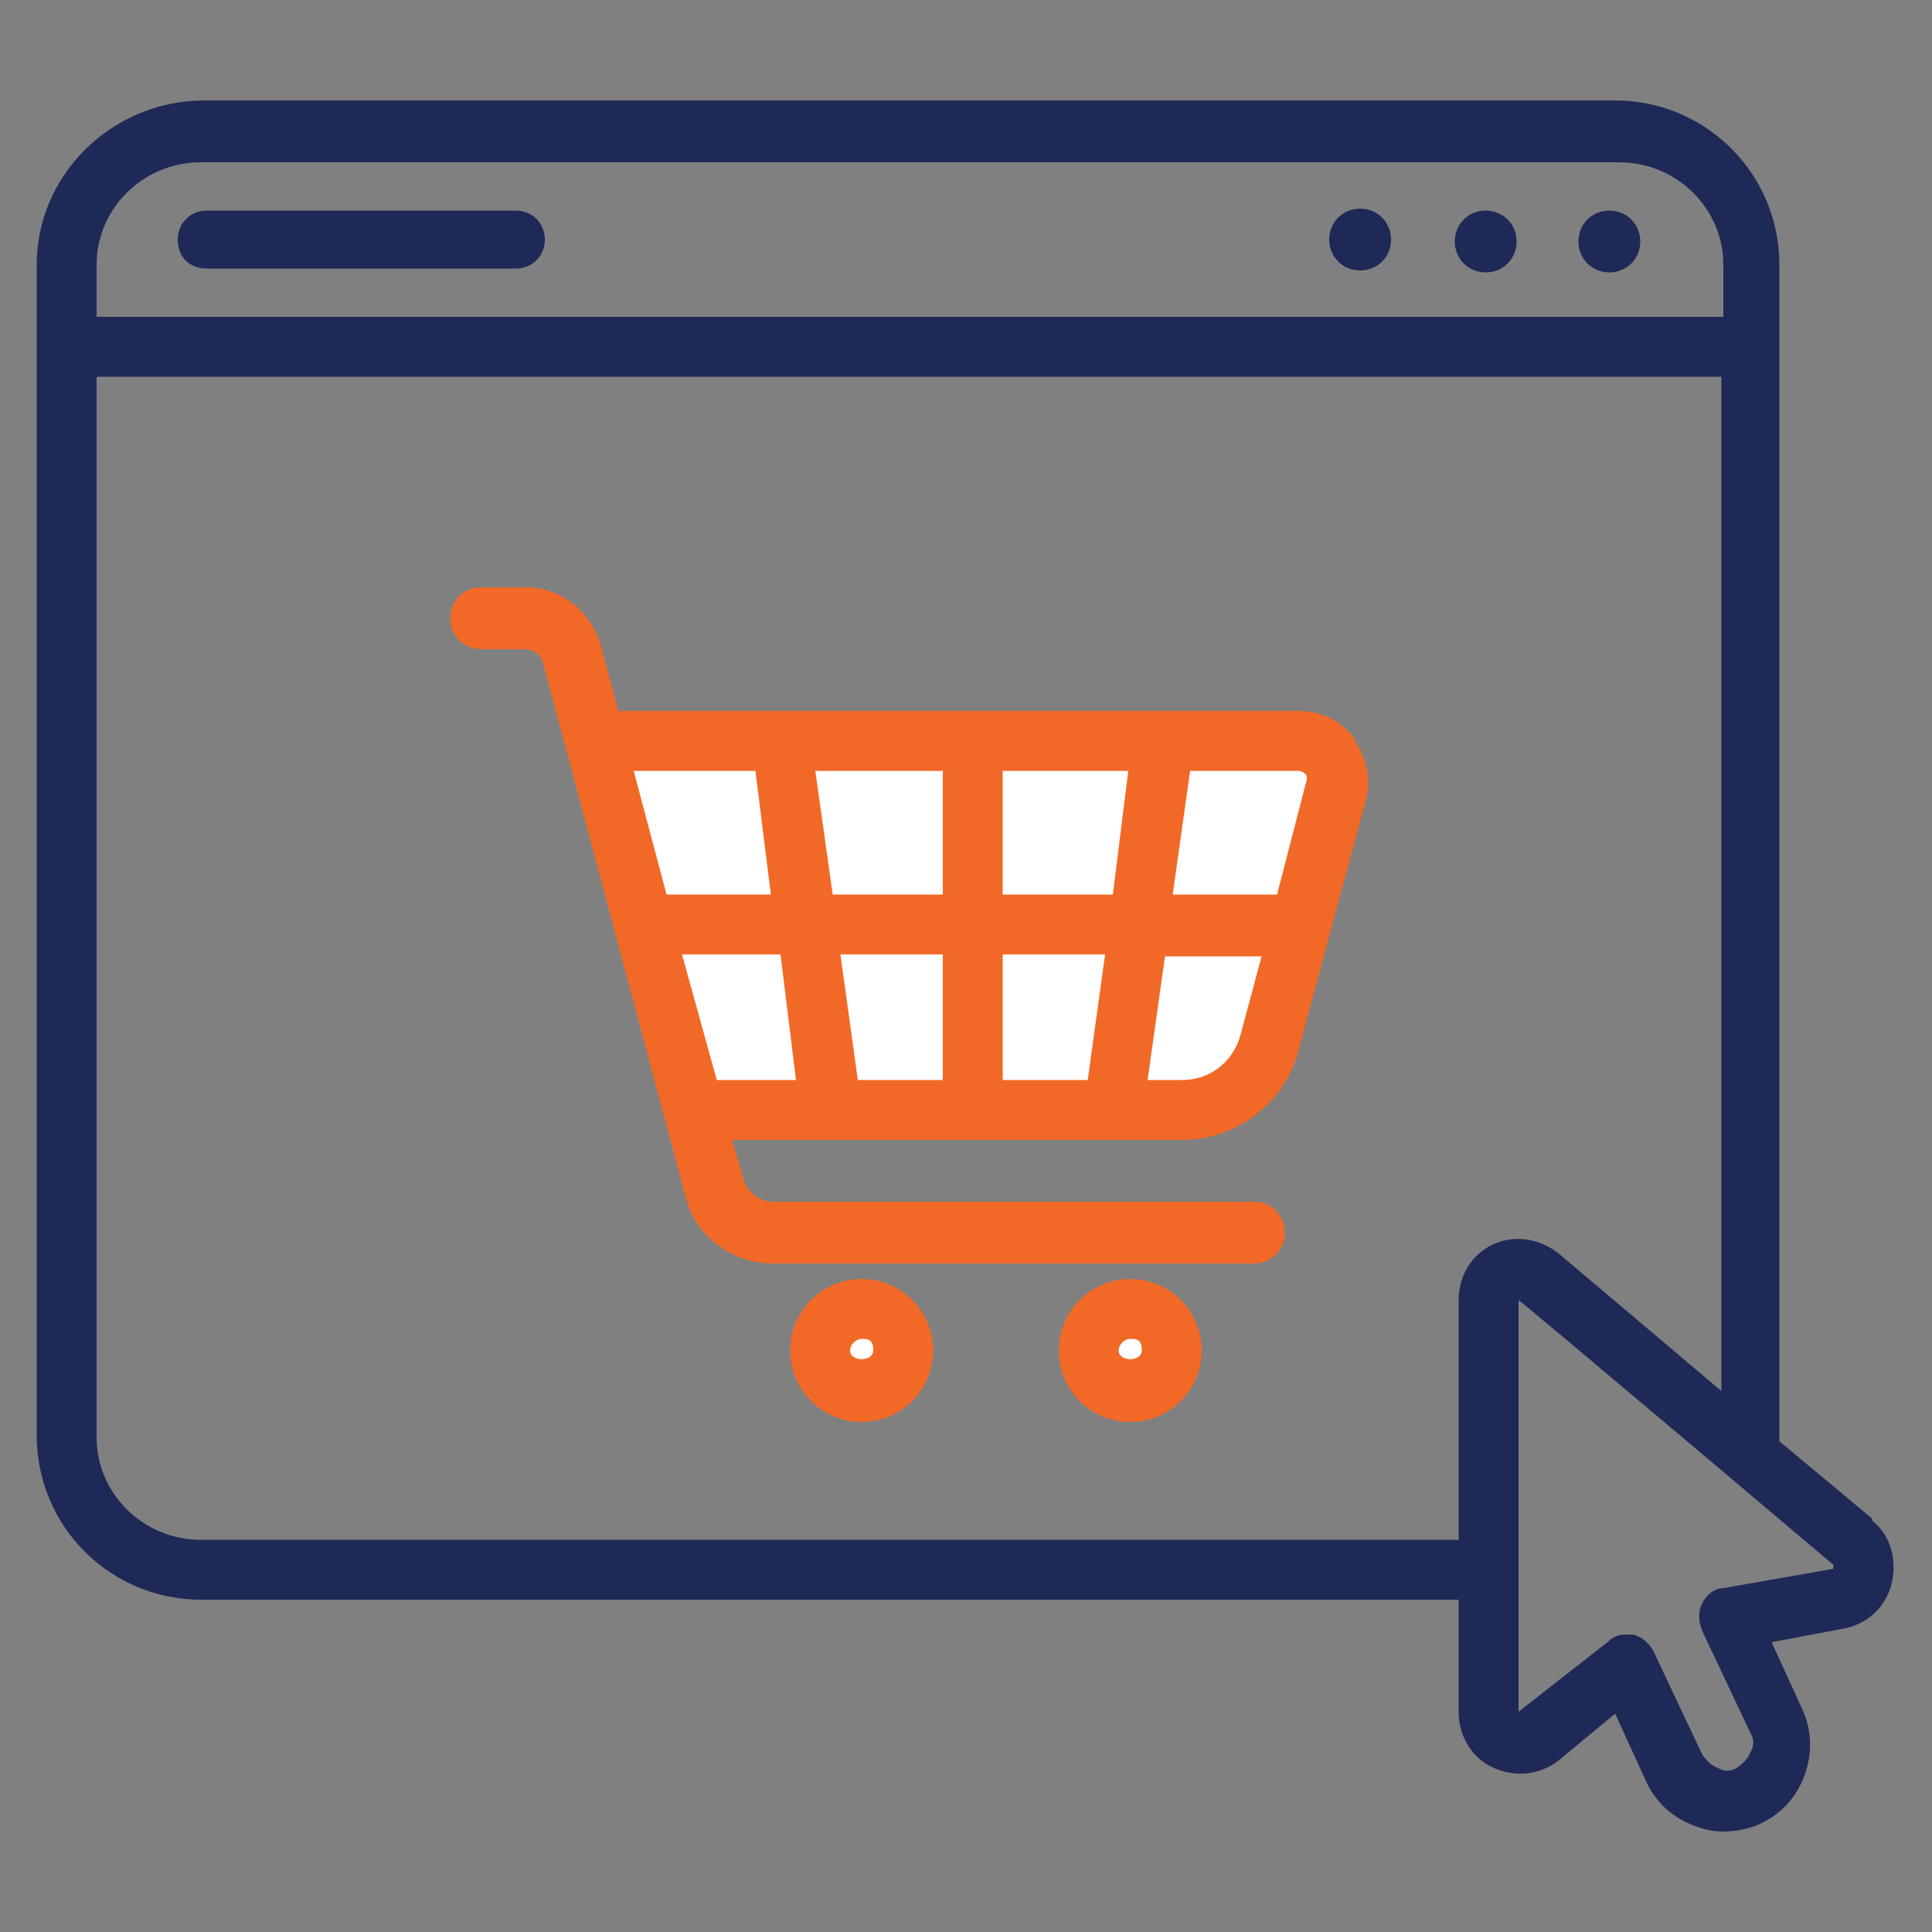
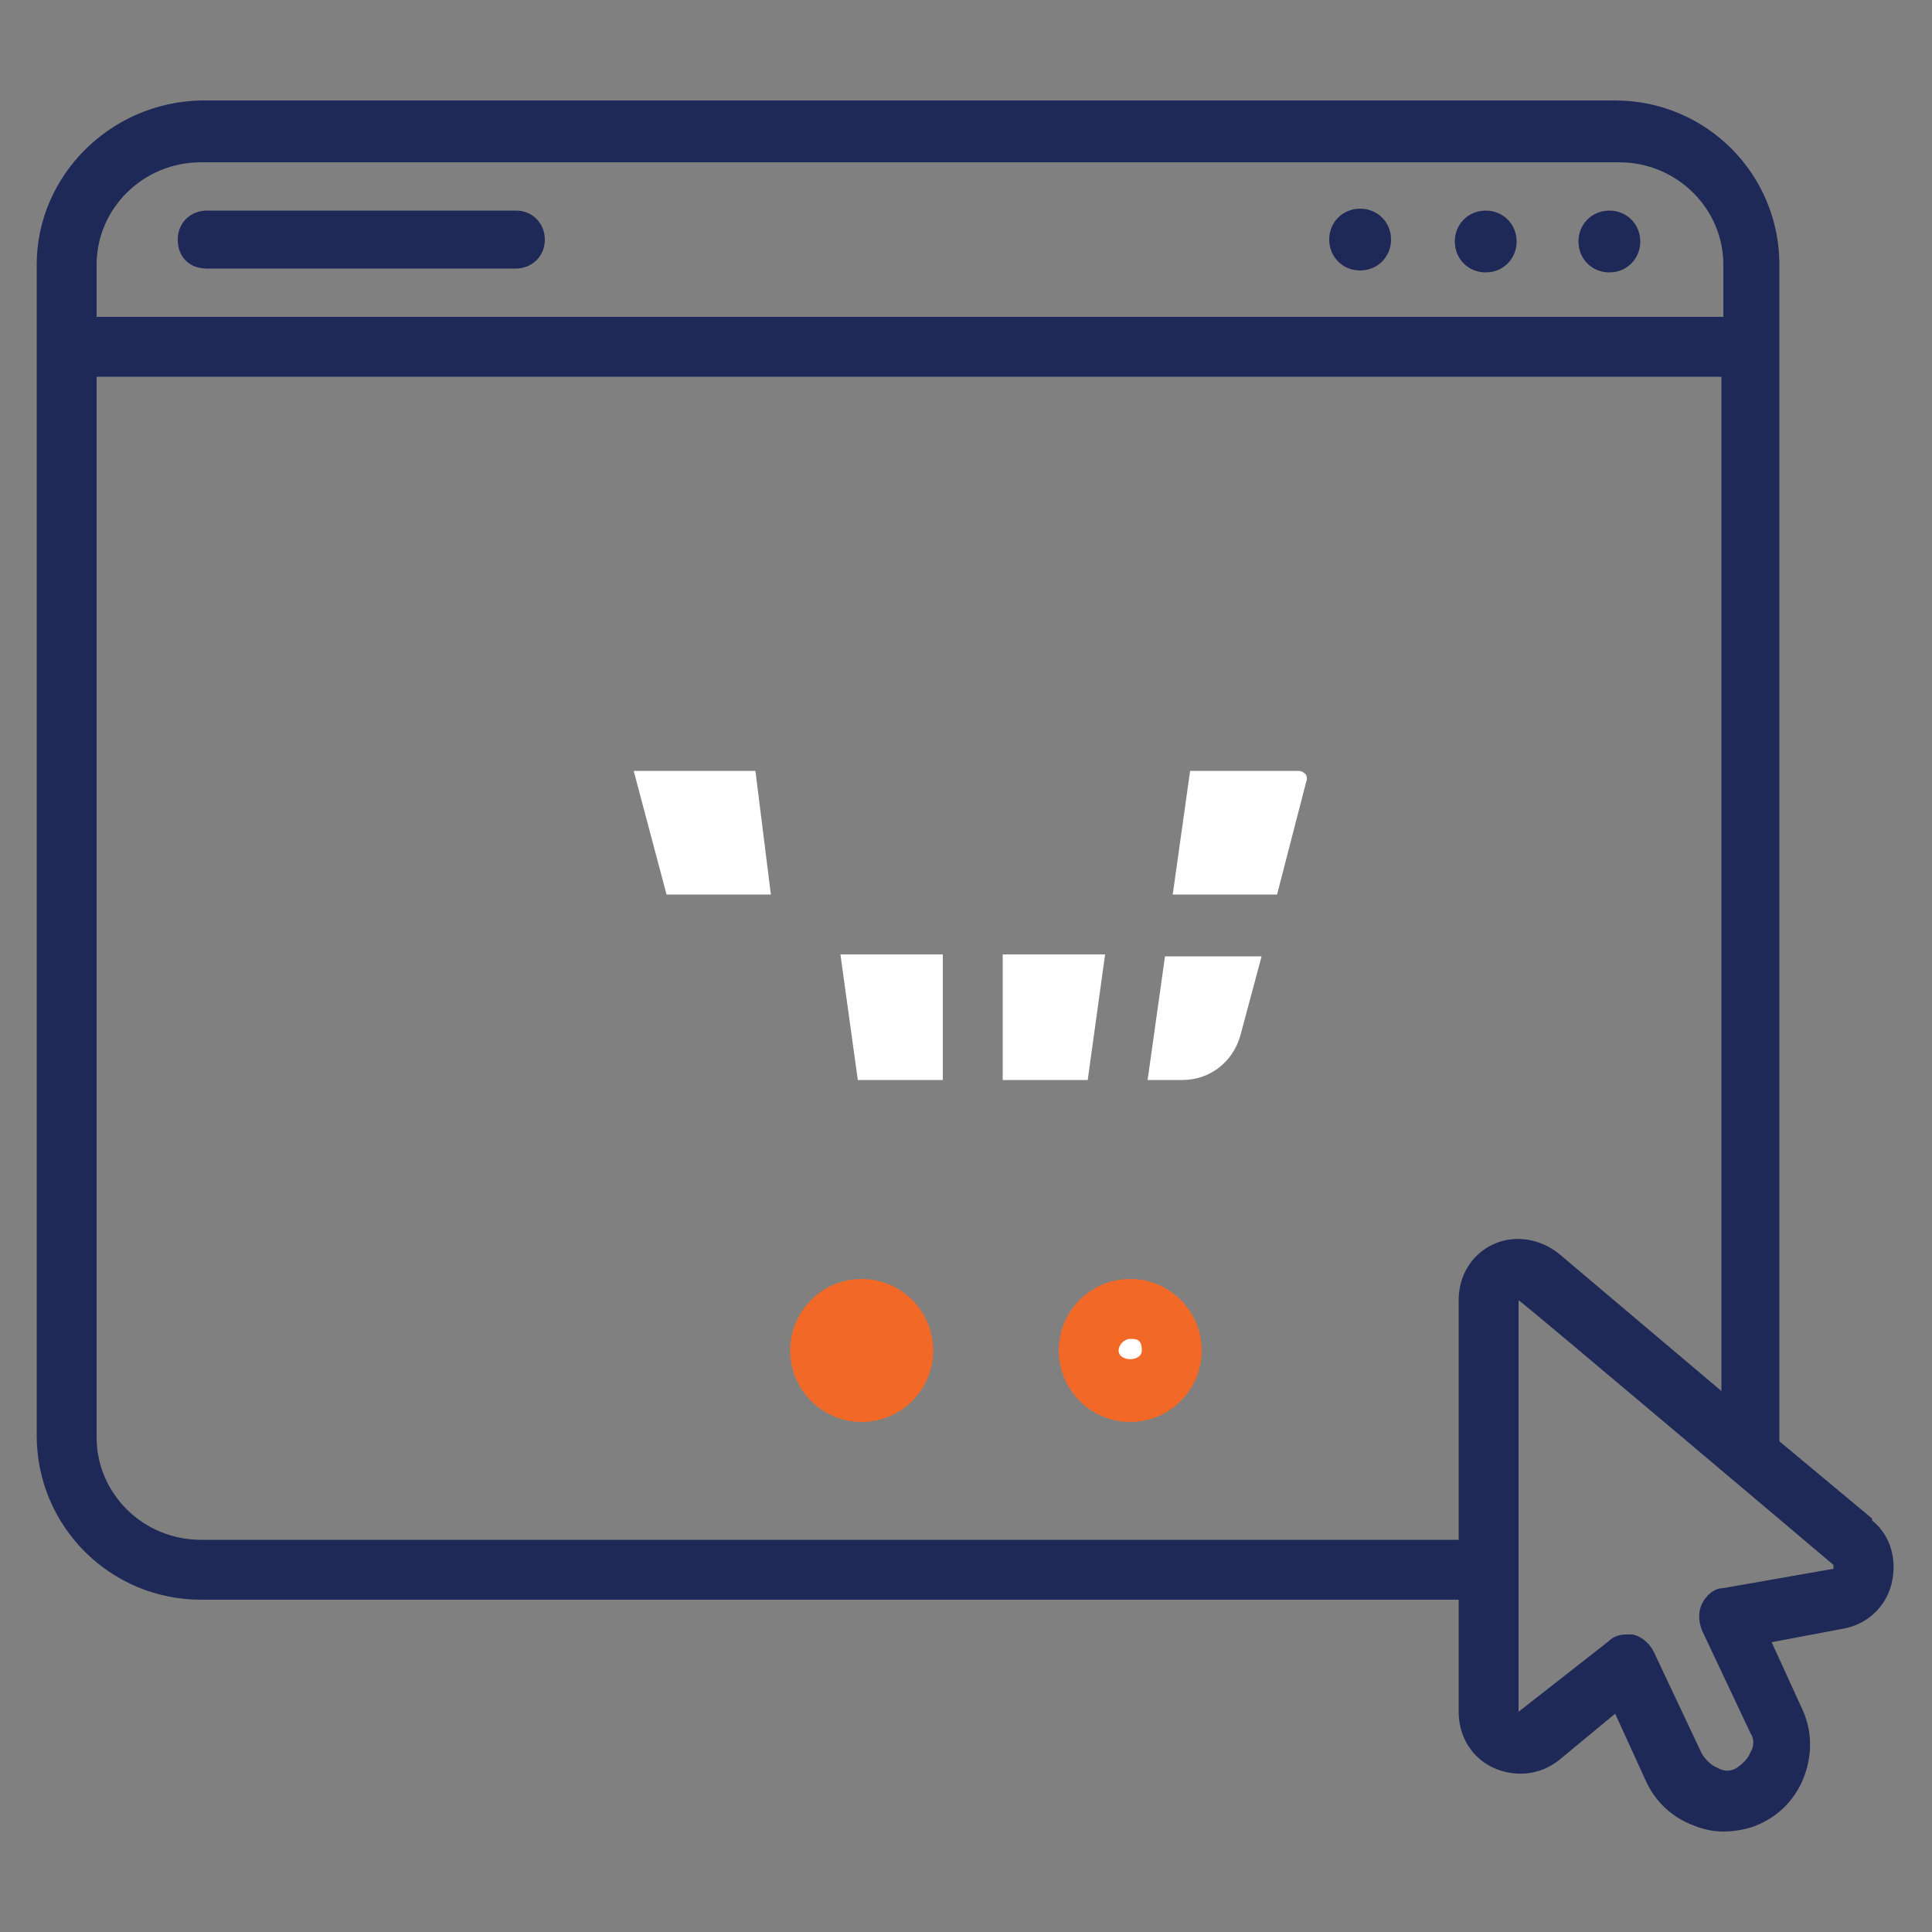
<svg xmlns="http://www.w3.org/2000/svg" version="1.1" viewBox="0 0 100 100">
  <rect x="0" y="0" width="100" height="100" fill="#808080" stroke="none" />
  <defs>
    <style>
      .cls-1 {
        fill: #f26927;
      }

      .cls-2 {
        fill: #fff;
      }

      .cls-3 {
        fill: #1f2957;
      }
    </style>
  </defs>
  <g>
    <g id="Layer_1">
      <path class="cls-3" d="M28.2,12.4c0-.8-.6-1.5-1.5-1.5h-16c-.8,0-1.5.6-1.5,1.5s.6,1.5,1.5,1.5h16c.8,0,1.5-.6,1.5-1.5ZM72,12.4c0,.9-.7,1.6-1.6,1.6s-1.6-.7-1.6-1.6.7-1.6,1.6-1.6c.9,0,1.6.7,1.6,1.6ZM76.9,10.9c-.9,0-1.6.7-1.6,1.6s.7,1.6,1.6,1.6,1.6-.7,1.6-1.6-.7-1.6-1.6-1.6ZM83.3,10.9c-.9,0-1.6.7-1.6,1.6s.7,1.6,1.6,1.6,1.6-.7,1.6-1.6-.7-1.6-1.6-1.6ZM96.9,78.6l-4.8-4c0,0,0-.2,0-.3V13.7c0-4.7-3.8-8.5-8.5-8.5H10.4C5.7,5.3,1.9,9.1,1.9,13.7v60.6c0,4.7,3.8,8.5,8.5,8.5h65.1v5.8c0,1.3.7,2.4,1.8,2.9,1.1.5,2.4.4,3.4-.4l2.9-2.4,1.6,3.5c.5,1.1,1.4,1.9,2.5,2.3.5.2,1,.3,1.5.3s1.3-.1,1.9-.4c1.1-.5,1.9-1.4,2.3-2.5.4-1.1.4-2.3-.1-3.4l-1.6-3.5,3.7-.7c1.2-.2,2.2-1.1,2.5-2.3.3-1.2,0-2.5-1-3.3h0ZM5,13.7c0-2.9,2.4-5.3,5.4-5.3h73.4c3,0,5.4,2.4,5.4,5.3v2.7H5v-2.7ZM75.5,67.4v12.3s-65.1,0-65.1,0c-3,0-5.4-2.4-5.4-5.3V19.5h84.1v52.5l-8.4-7.1c-1-.8-2.3-1-3.4-.5-1.1.5-1.8,1.6-1.8,2.9h0ZM94.9,81.2l-5.7,1c-.5,0-.9.4-1.1.8-.2.4-.2.9,0,1.4l2.5,5.3c.2.3.2.7,0,1-.1.3-.4.6-.7.8-.3.2-.7.2-1,0-.3-.1-.6-.4-.8-.7l-2.5-5.3c-.2-.4-.6-.8-1.1-.9-.1,0-.2,0-.3,0-.4,0-.7.1-1,.4l-4.6,3.6v-21.3c.1,0,16.3,13.7,16.3,13.7v.2Z" />
      <circle class="cls-1" cx="44.6" cy="69.9" r="3.7" />
-       <path class="cls-2" d="M44.6,69.3c-.3,0-.6.3-.6.6,0,.6,1.2.6,1.2,0s-.3-.6-.6-.6Z" />
      <circle class="cls-1" cx="58.5" cy="69.9" r="3.7" />
      <path class="cls-2" d="M58.5,69.3c-.3,0-.6.3-.6.6,0,.6,1.2.6,1.2,0s-.3-.6-.6-.6Z" />
-       <path class="cls-1" d="M70.1,38.2c-.7-.9-1.7-1.4-2.9-1.4H32l-.9-3.4c-.5-1.7-2-3-3.9-3h-2.3c-.9,0-1.6.7-1.6,1.6s.7,1.6,1.6,1.6h2.3c.4,0,.8.3.9.7l7.4,27.7c.5,2,2.4,3.4,4.5,3.4h24.9c.9,0,1.6-.7,1.6-1.6s-.7-1.6-1.6-1.6h-24.9c-.7,0-1.3-.5-1.5-1.1l-.6-2.1h23.3c2.8,0,5.3-1.9,6-4.6l3.5-13c.3-1.1,0-2.2-.6-3.1h0Z" />
-       <path class="cls-2" d="M67.6,40.1c0,0,.1.2,0,.4l-1.5,5.8h-5.4l.9-6.4h5.6c.2,0,.3.1.4.2h0Z" />
-       <polygon class="cls-2" points="57.6 46.3 51.9 46.3 51.9 39.9 58.4 39.9 57.6 46.3" />
-       <polygon class="cls-2" points="48.8 39.9 48.8 46.3 43.1 46.3 42.2 39.9 48.8 39.9" />
+       <path class="cls-2" d="M67.6,40.1c0,0,.1.2,0,.4l-1.5,5.8h-5.4l.9-6.4h5.6c.2,0,.3.1.4.2h0" />
      <polygon class="cls-2" points="39.1 39.9 39.9 46.3 34.5 46.3 32.8 39.9 39.1 39.9" />
-       <polygon class="cls-2" points="40.4 49.4 41.2 55.9 37.1 55.9 35.3 49.4 40.4 49.4" />
      <polygon class="cls-2" points="43.5 49.4 48.8 49.4 48.8 55.9 44.4 55.9 43.5 49.4" />
      <polygon class="cls-2" points="51.9 55.9 51.9 49.4 57.2 49.4 56.3 55.9 51.9 55.9" />
      <path class="cls-2" d="M61.2,55.9h-1.8l.9-6.4h5l-1.1,4.1c-.4,1.4-1.6,2.3-3,2.3Z" />
    </g>
  </g>
</svg>